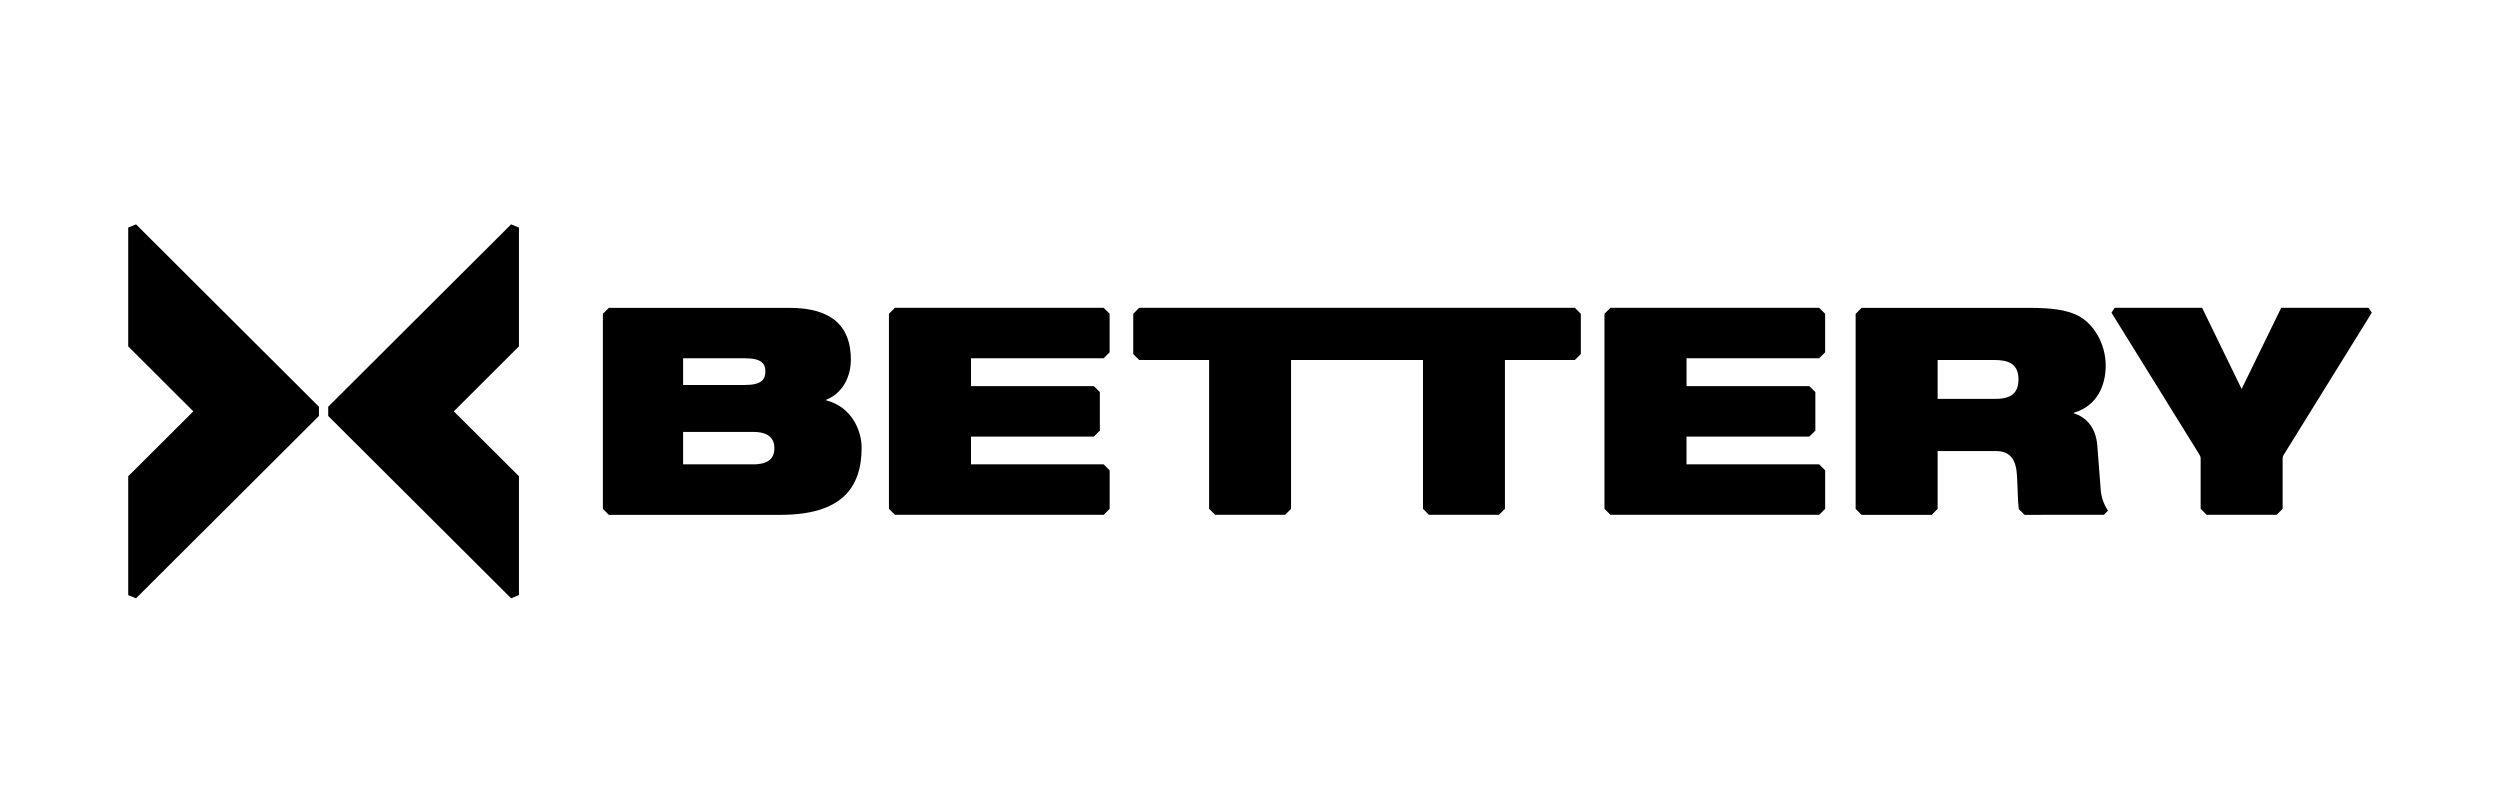
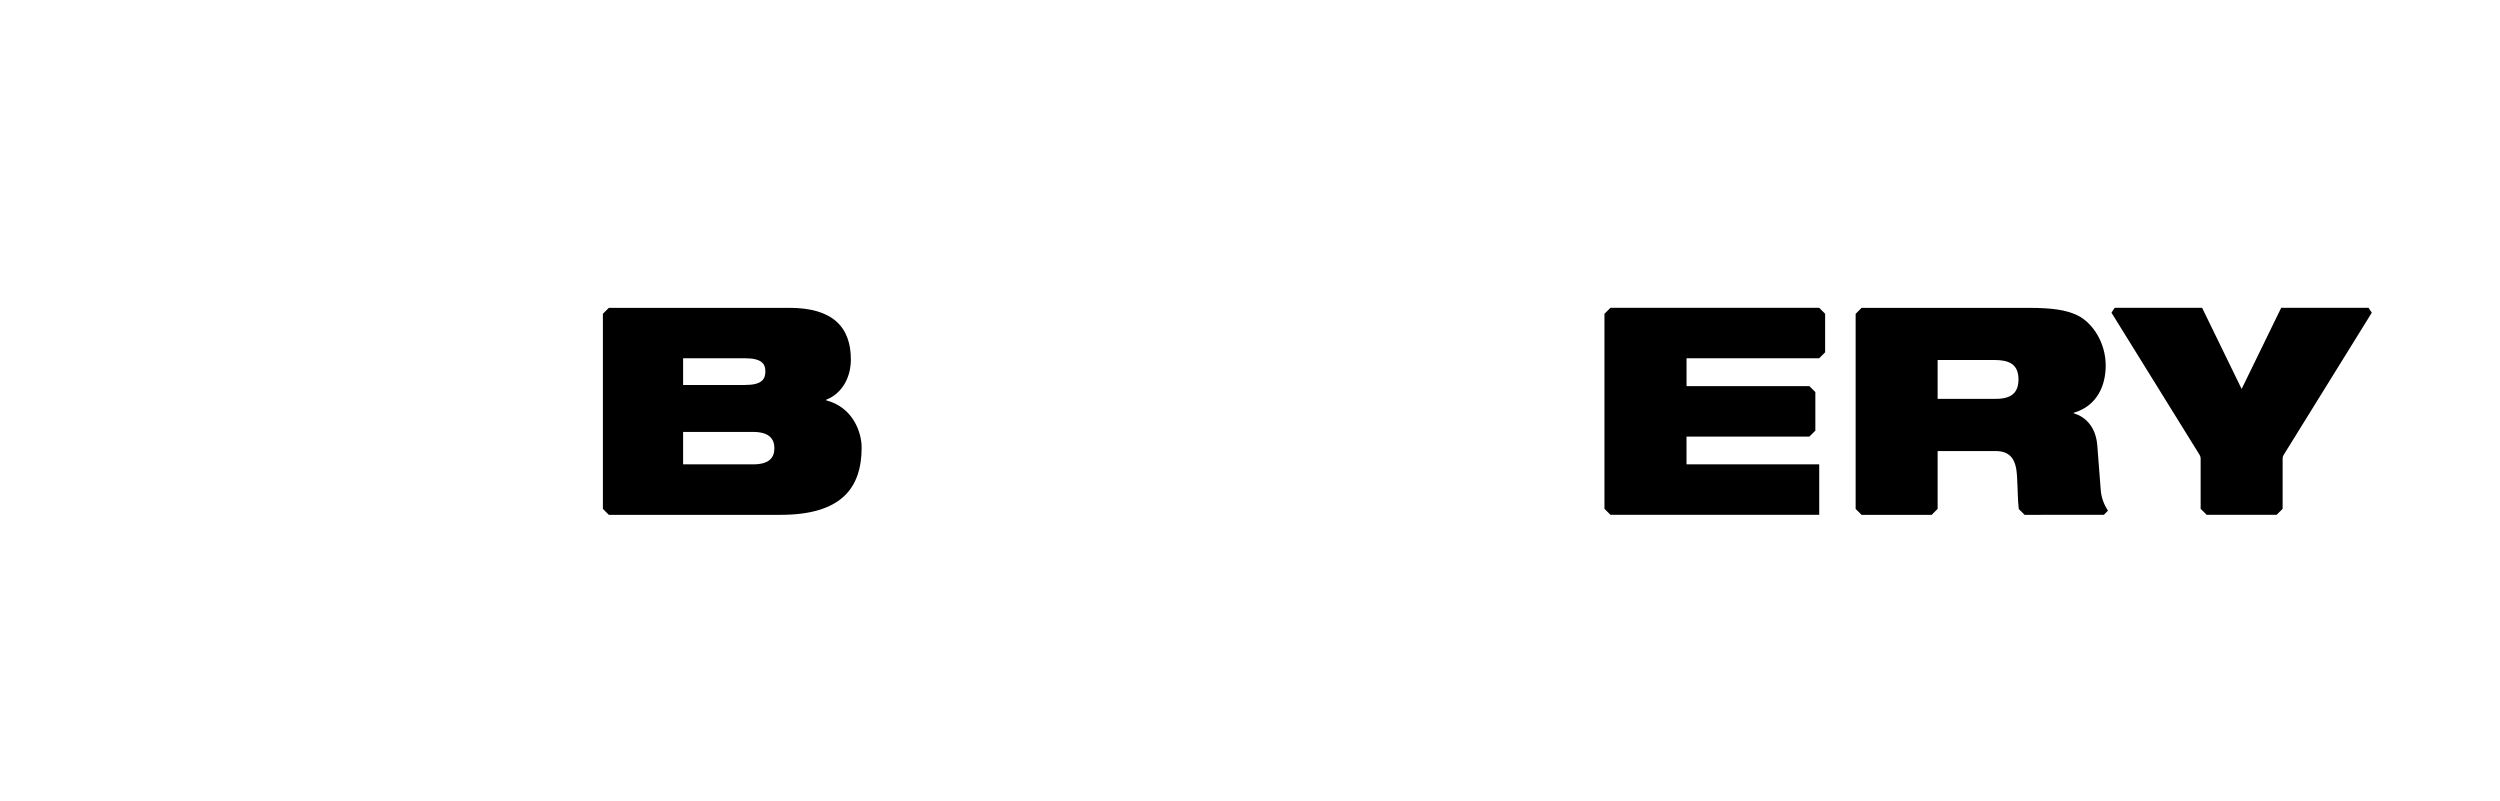
<svg xmlns="http://www.w3.org/2000/svg" width="78" height="25" viewBox="0 0 78 25" fill="none">
  <g id="bettery">
    <g id="logo 1">
-       <path id="Vector" d="M9.951 12.69V12.978L4.244 18.667L4 18.567V14.859L6.031 12.834L4 10.807V7.1L4.244 7L9.951 12.69Z" fill="black" />
-       <path id="Vector_2" d="M16.191 10.807L14.159 12.834L16.191 14.859V18.567L15.947 18.667L10.24 12.978V12.69L15.947 7L16.191 7.1V10.807Z" fill="black" />
      <path id="Vector_3" d="M25.776 12.49V12.472C26.266 12.282 26.547 11.785 26.547 11.216C26.547 10.184 25.957 9.605 24.633 9.605H18.996L18.81 9.79V15.877L18.996 16.063H24.351C26.247 16.063 26.883 15.23 26.883 13.964C26.884 13.485 26.611 12.707 25.776 12.49ZM21.313 11.178H23.244C23.762 11.178 23.88 11.351 23.88 11.586C23.88 11.839 23.762 12.011 23.244 12.011H21.313V11.178ZM23.499 14.488H21.313V13.476H23.499C24.007 13.476 24.161 13.703 24.161 13.983C24.161 14.272 24.007 14.488 23.499 14.488Z" fill="black" />
-       <path id="Vector_4" d="M34.433 11.178L34.62 10.992V9.79L34.433 9.604H27.921L27.735 9.79V15.876L27.923 16.062H34.436L34.621 15.876V14.674L34.435 14.488H30.295V13.621H34.128L34.315 13.435V12.233L34.128 12.047H30.296V11.178H34.433Z" fill="black" />
-       <path id="Vector_5" d="M49.322 9.79V11.046L49.136 11.232H46.955C46.955 11.232 46.954 11.232 46.954 11.233V15.875L46.767 16.062H44.583L44.397 15.876V11.233C44.397 11.232 44.397 11.232 44.395 11.232H40.281V15.875L40.095 16.062H37.911L37.724 15.876V11.233H35.543L35.357 11.047V9.791L35.543 9.604H49.136L49.322 9.79Z" fill="black" />
      <path id="Vector_6" d="M65.544 15.302L65.435 13.892C65.389 13.331 65.081 13.006 64.7 12.896V12.879C65.444 12.661 65.698 12.01 65.698 11.405C65.698 10.699 65.298 10.075 64.818 9.84C64.465 9.668 64.02 9.605 63.286 9.605H58.082L57.896 9.792V15.878L58.082 16.063H60.269L60.454 15.877V14.073H62.268C62.74 14.073 62.903 14.362 62.93 14.841C62.955 15.248 62.953 15.638 62.986 15.882V15.883L63.168 16.063L65.64 16.062L65.768 15.934C65.651 15.756 65.564 15.534 65.544 15.302ZM62.268 12.444H60.454V11.233C60.454 11.232 60.454 11.232 60.456 11.232H62.233C62.66 11.232 62.977 11.349 62.977 11.837C62.975 12.245 62.767 12.444 62.268 12.444Z" fill="black" />
-       <path id="Vector_7" d="M56.758 11.178L56.944 10.992V9.79L56.758 9.604H50.245L50.059 9.79V15.876L50.247 16.062H56.76L56.945 15.876V14.674L56.759 14.488H52.619V13.621H56.452L56.639 13.435V12.233L56.452 12.047H52.62V11.178H56.758Z" fill="black" />
+       <path id="Vector_7" d="M56.758 11.178L56.944 10.992V9.79L56.758 9.604H50.245L50.059 9.79V15.876L50.247 16.062H56.76V14.674L56.759 14.488H52.619V13.621H56.452L56.639 13.435V12.233L56.452 12.047H52.62V11.178H56.758Z" fill="black" />
      <path id="Vector_8" d="M73.898 9.604H71.173L69.939 12.136L68.706 9.604H65.979L65.878 9.756L68.632 14.2C68.647 14.224 68.66 14.267 68.66 14.296V15.876L68.847 16.062H71.031L71.218 15.875V14.296C71.218 14.268 71.23 14.225 71.246 14.2L74 9.756L73.898 9.604Z" fill="black" />
    </g>
  </g>
</svg>